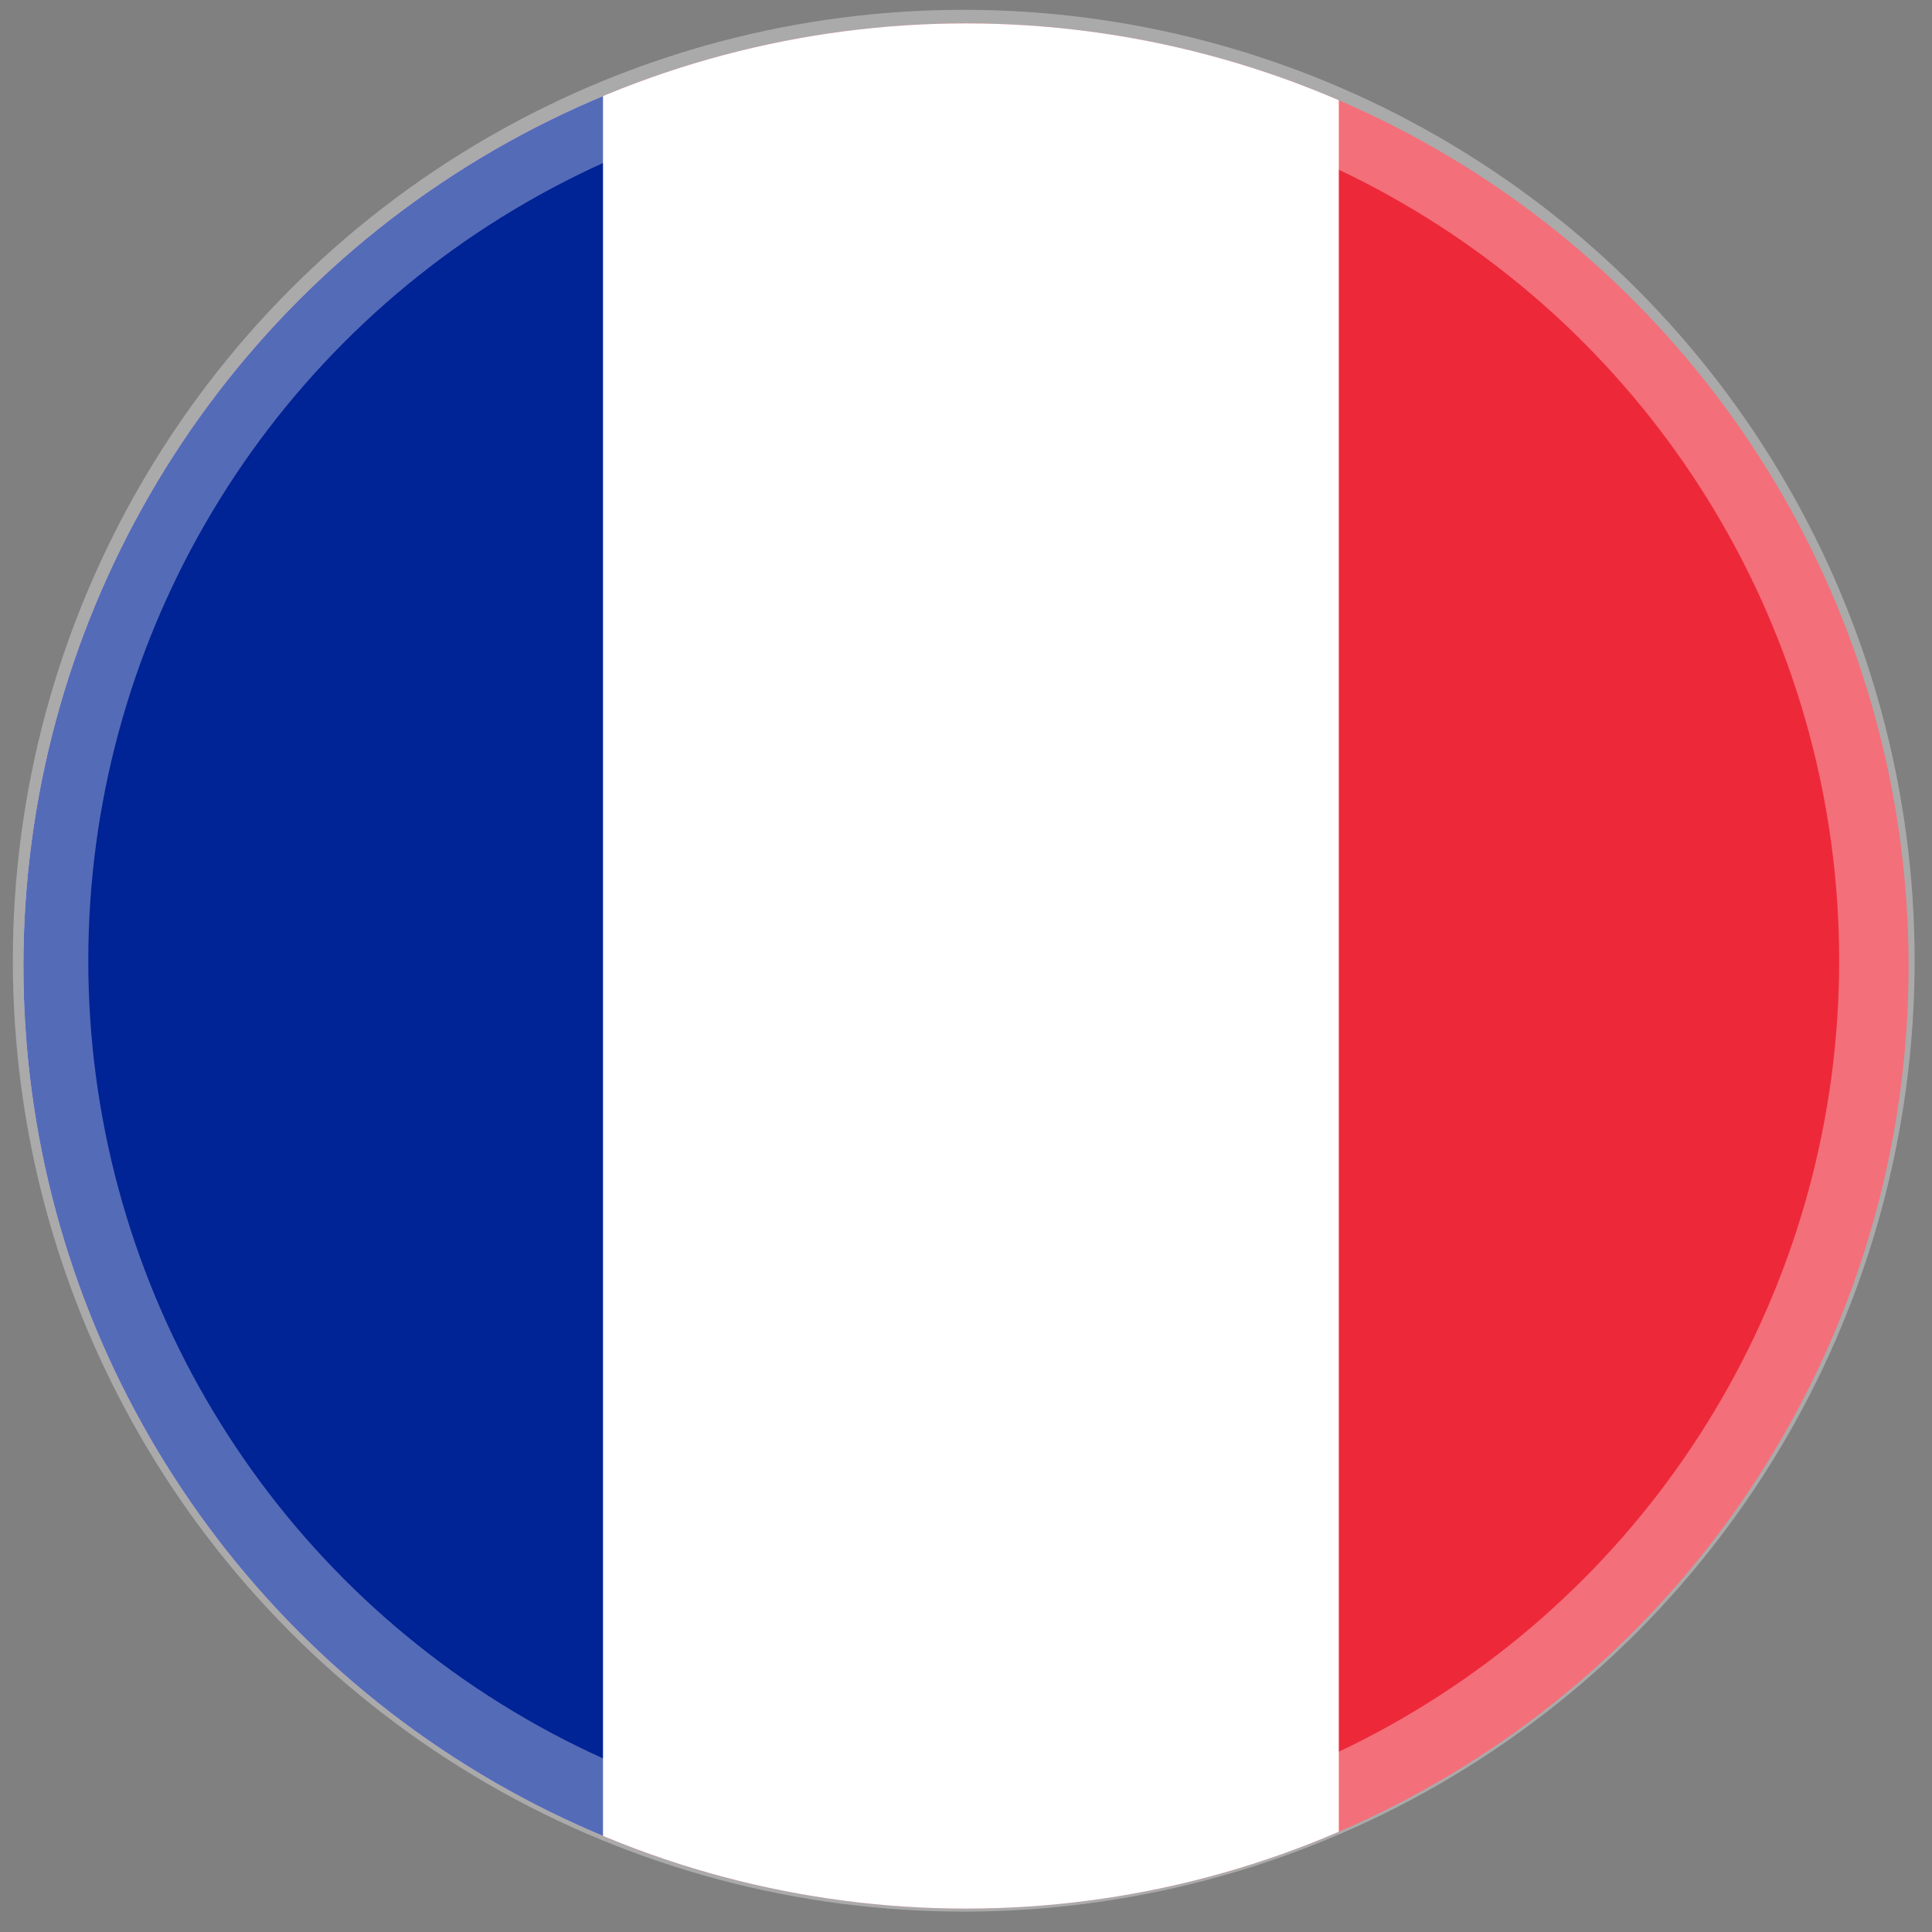
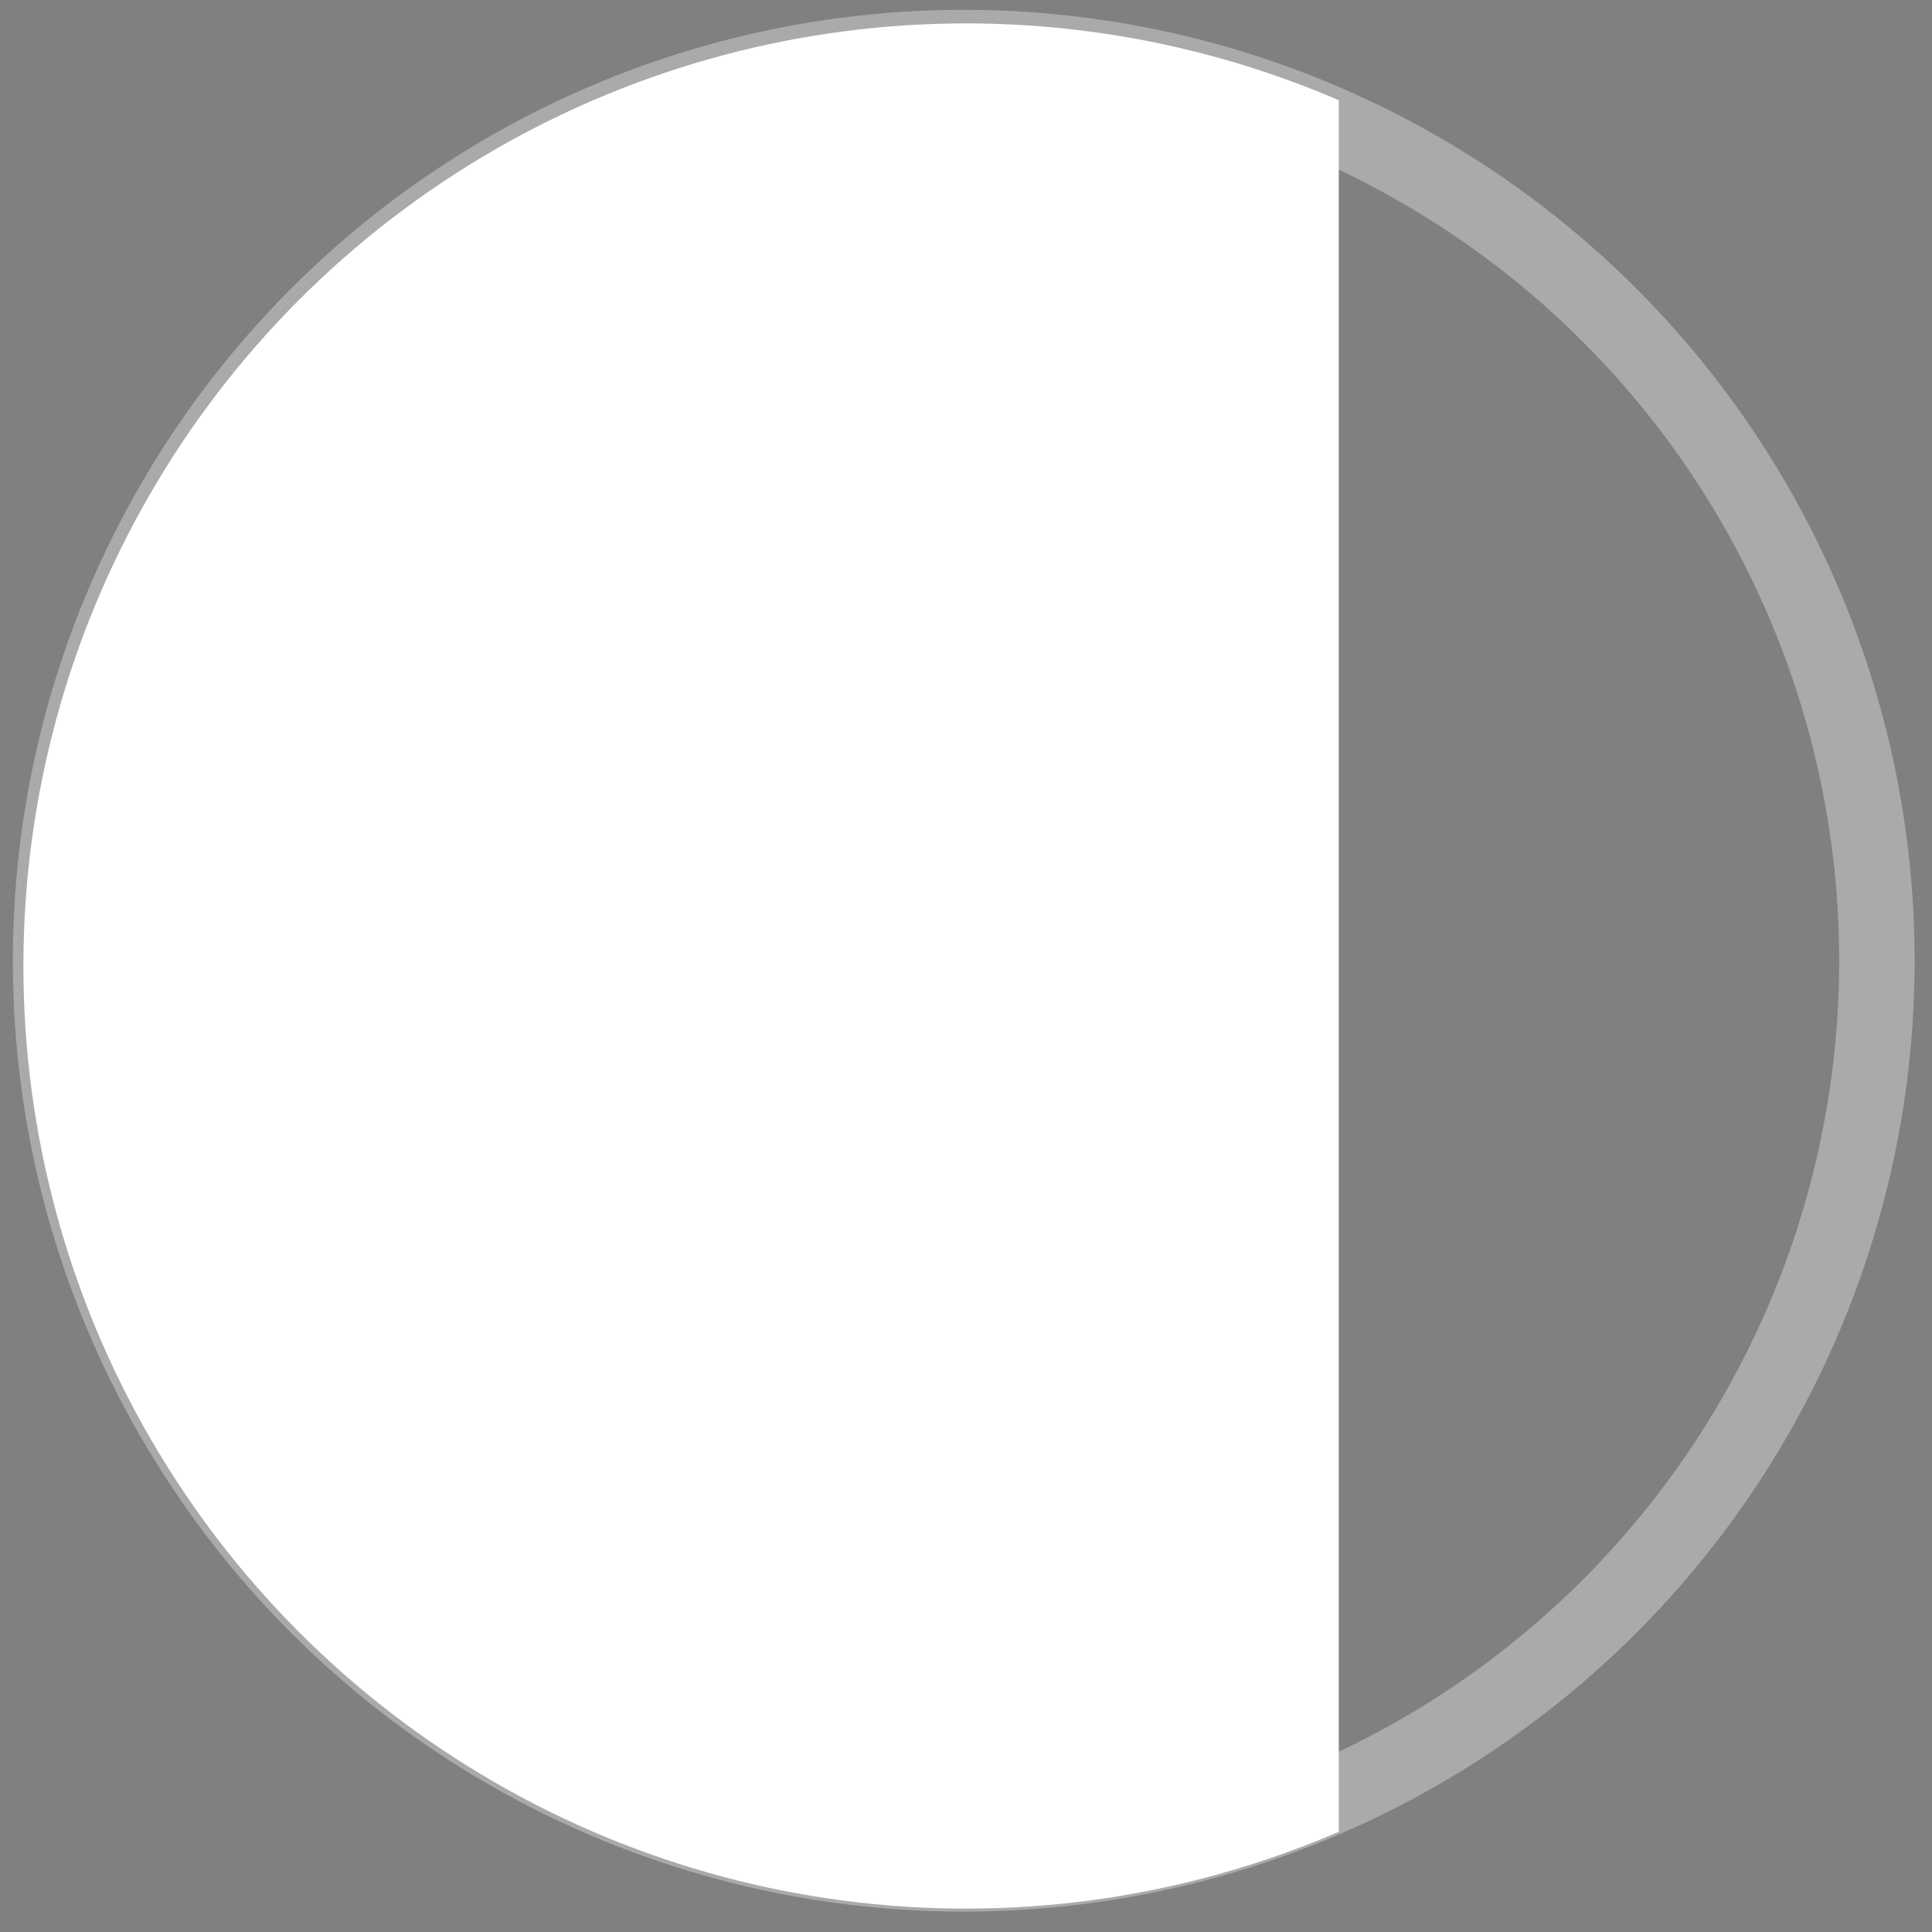
<svg xmlns="http://www.w3.org/2000/svg" xmlns:xlink="http://www.w3.org/1999/xlink" version="1.1" id="Layer_1" x="0px" y="0px" viewBox="0 0 256 256" style="enable-background:new 0 0 256 256;" xml:space="preserve">
  <rect x="0" y="0" width="256" height="256" fill="#808080" stroke="none" />
  <style type="text/css">
	.st0{clip-path:url(#SVGID_2_);}
	.st1{fill:#ED2939;}
	.st2{fill:#FFFFFF;}
	.st3{fill:#002395;}
	.st4{opacity:0.33;fill:none;stroke:#FFFFFF;stroke-width:10;stroke-miterlimit:10;}
</style>
  <g>
    <defs>
      <circle id="SVGID_1_" cx="128" cy="128" r="124.9" />
    </defs>
    <clipPath id="SVGID_2_">
      <use xlink:href="#SVGID_1_" style="overflow:visible;" />
    </clipPath>
    <g class="st0">
-       <rect id="_x33_" x="-53" y="-0.2" class="st1" width="381" height="254" />
      <rect id="_x32_" x="-57.8" y="-0.2" class="st2" width="235.2" height="254" />
-       <rect id="_x31__1_" x="-47.1" y="-0.2" class="st3" width="127" height="254" />
    </g>
  </g>
  <circle class="st4" cx="127.7" cy="127.3" r="121" />
</svg>